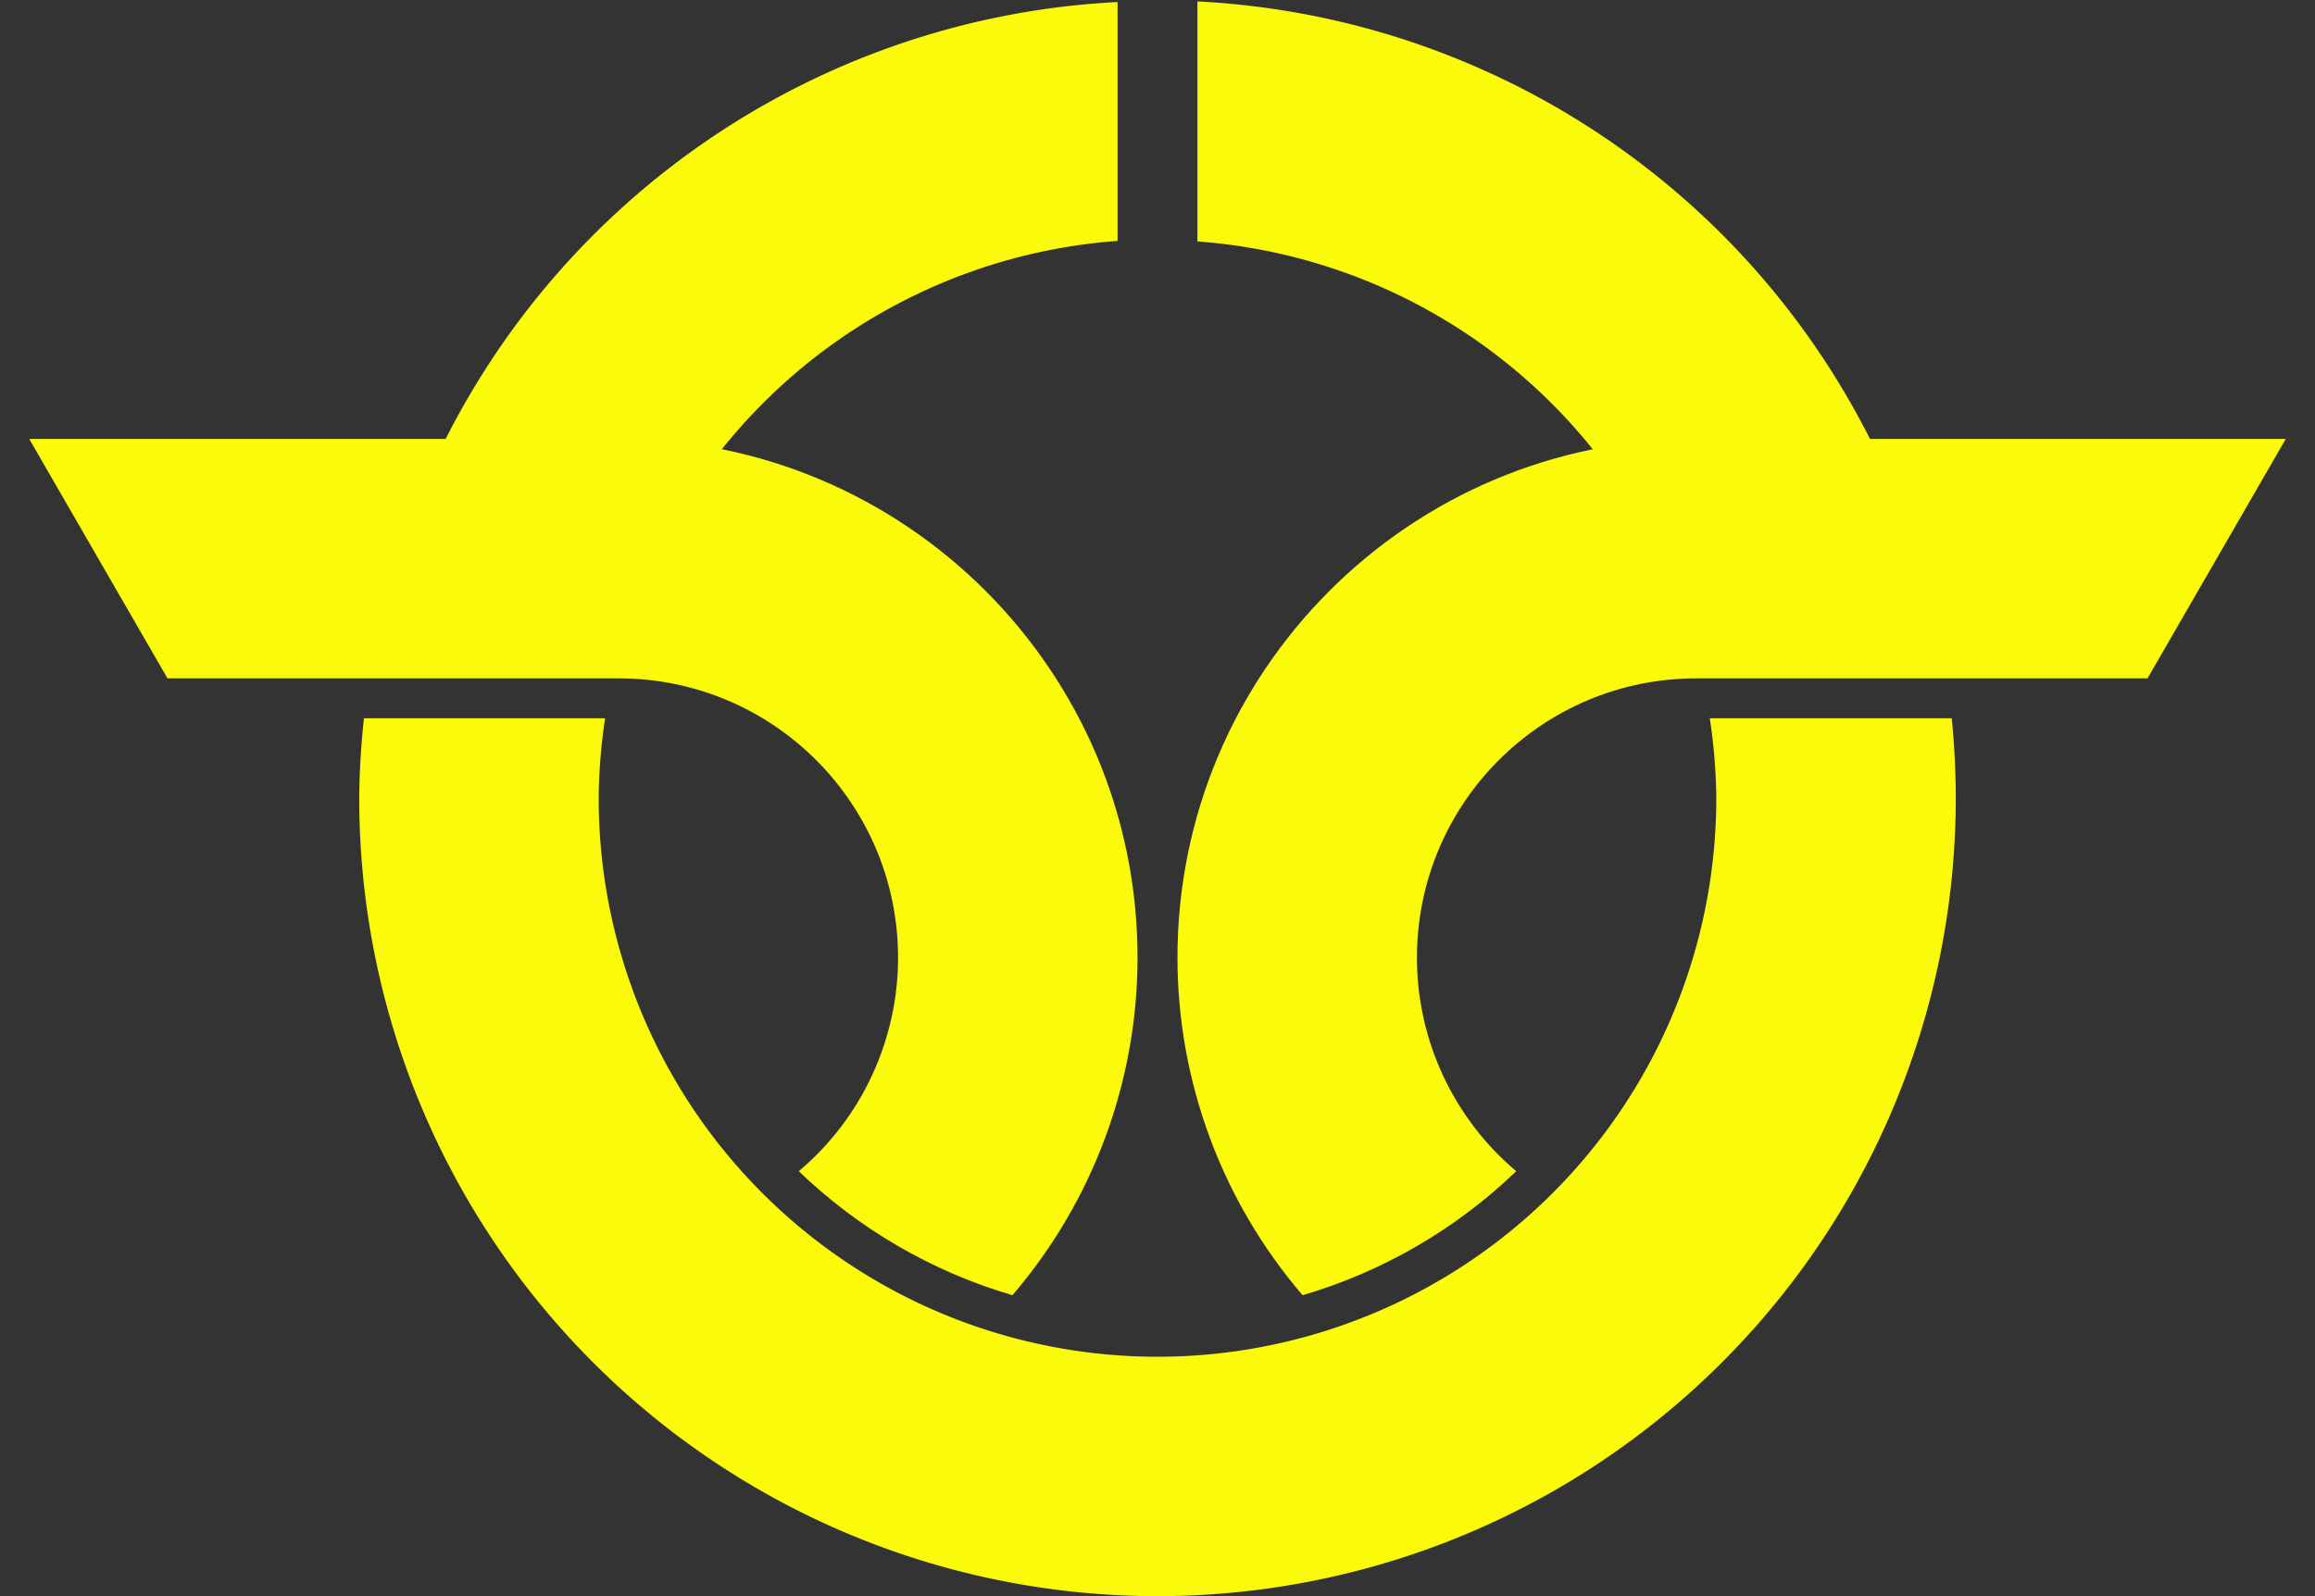
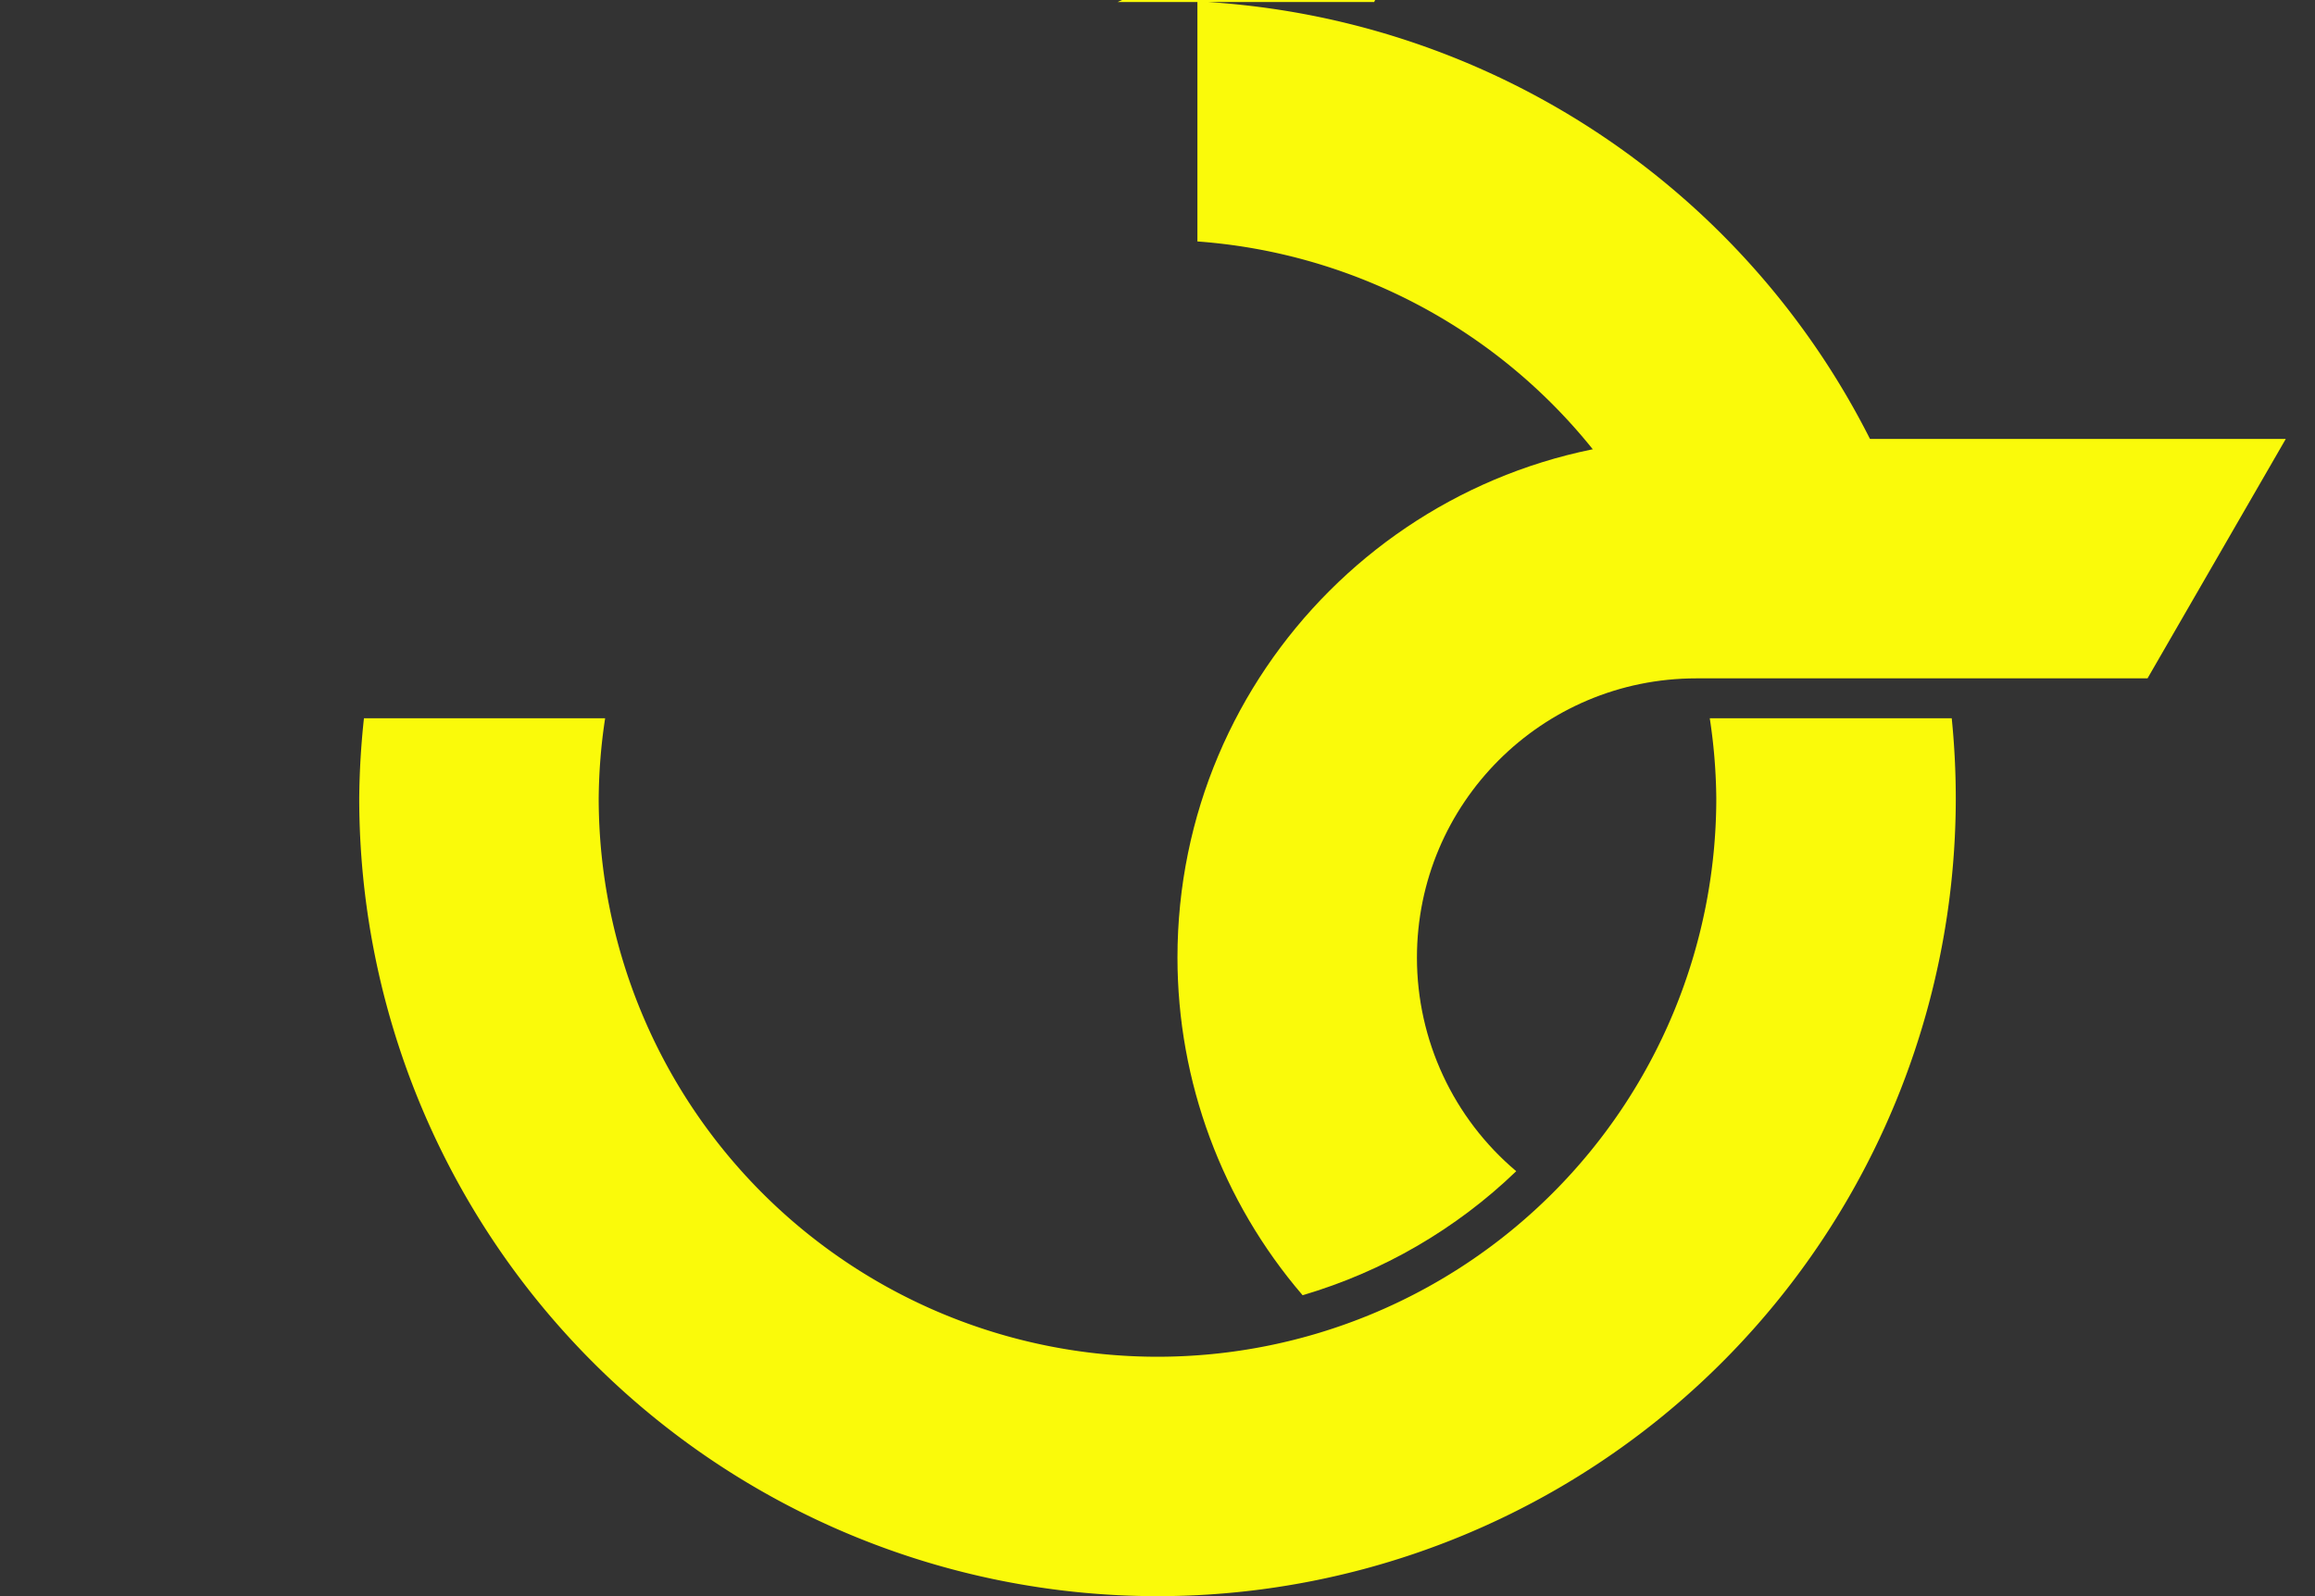
<svg xmlns="http://www.w3.org/2000/svg" width="290" height="200" version="1.1" viewBox="0 0 290 200">
  <rect x="0" y="0" width="290" height="200" fill="#333333" stroke="none" />
  <g transform="translate(0 -922.52)" fill="#fafa0a">
-     <path d="m150 922.7v30.074a70 70 0 0 1 58.115 39.75h32.24a100 100 0 0 0-90.355-69.824zm-10 0.074a100 100 0 0 0-90.289 69.75h32.141a70 70 0 0 1 58.148-39.818zm-94.408 89.75a100 100 0 0 0-0.592 10 100 100 0 0 0 100 100 100 100 0 0 0 100-100 100 100 0 0 0-0.506-10h-30.311a70 70 0 0 1 0.816 10 70 70 0 0 1-70 70 70 70 0 0 1-70-70 70 70 0 0 1 0.805-10z" />
+     <path d="m150 922.7v30.074a70 70 0 0 1 58.115 39.75h32.24a100 100 0 0 0-90.355-69.824zm-10 0.074h32.141a70 70 0 0 1 58.148-39.818zm-94.408 89.75a100 100 0 0 0-0.592 10 100 100 0 0 0 100 100 100 100 0 0 0 100-100 100 100 0 0 0-0.506-10h-30.311a70 70 0 0 1 0.816 10 70 70 0 0 1-70 70 70 70 0 0 1-70-70 70 70 0 0 1 0.805-10z" />
    <path d="m212.5 977.52c-35.898 0-65 29.101-65 65 9e-3 15.518 5.569 30.52 15.676 42.295 10.041-2.95 19.222-8.28 26.762-15.539-7.886-6.65-12.437-16.44-12.438-26.756 0-19.33 15.67-35 35-35h56.52l17.32-30z" />
-     <path d="m77.5 977.52c35.898 0 65 29.101 65 65-9e-3 15.518-5.569 30.52-15.676 42.295-10.041-2.95-19.222-8.28-26.762-15.539 7.886-6.65 12.437-16.44 12.438-26.756 0-19.33-15.67-35-35-35h-56.52l-17.32-30z" />
  </g>
</svg>